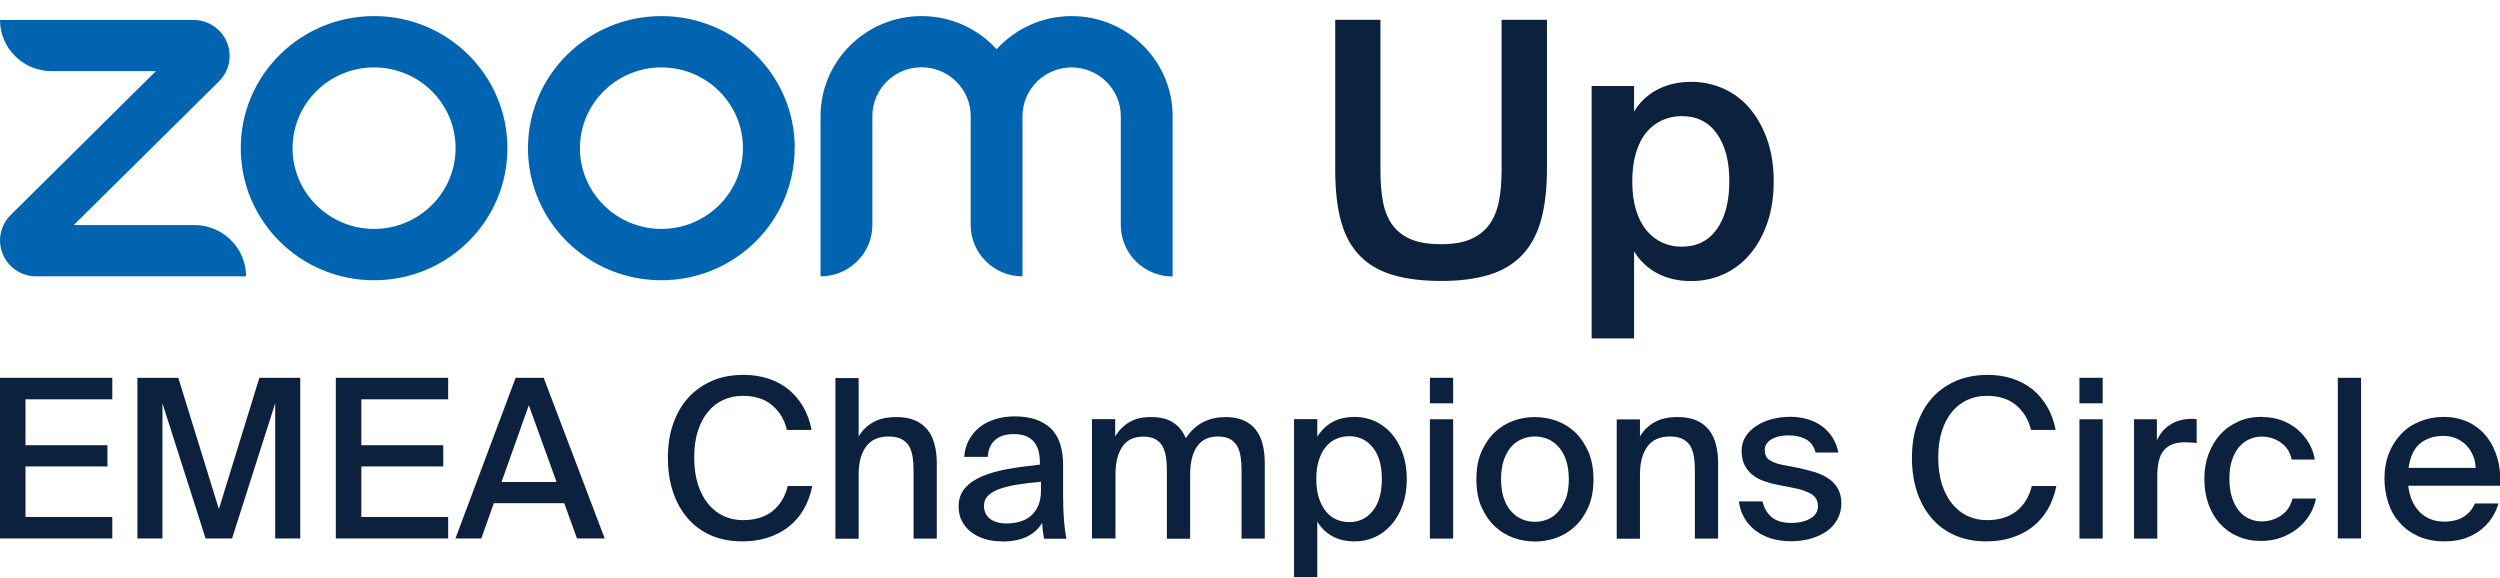
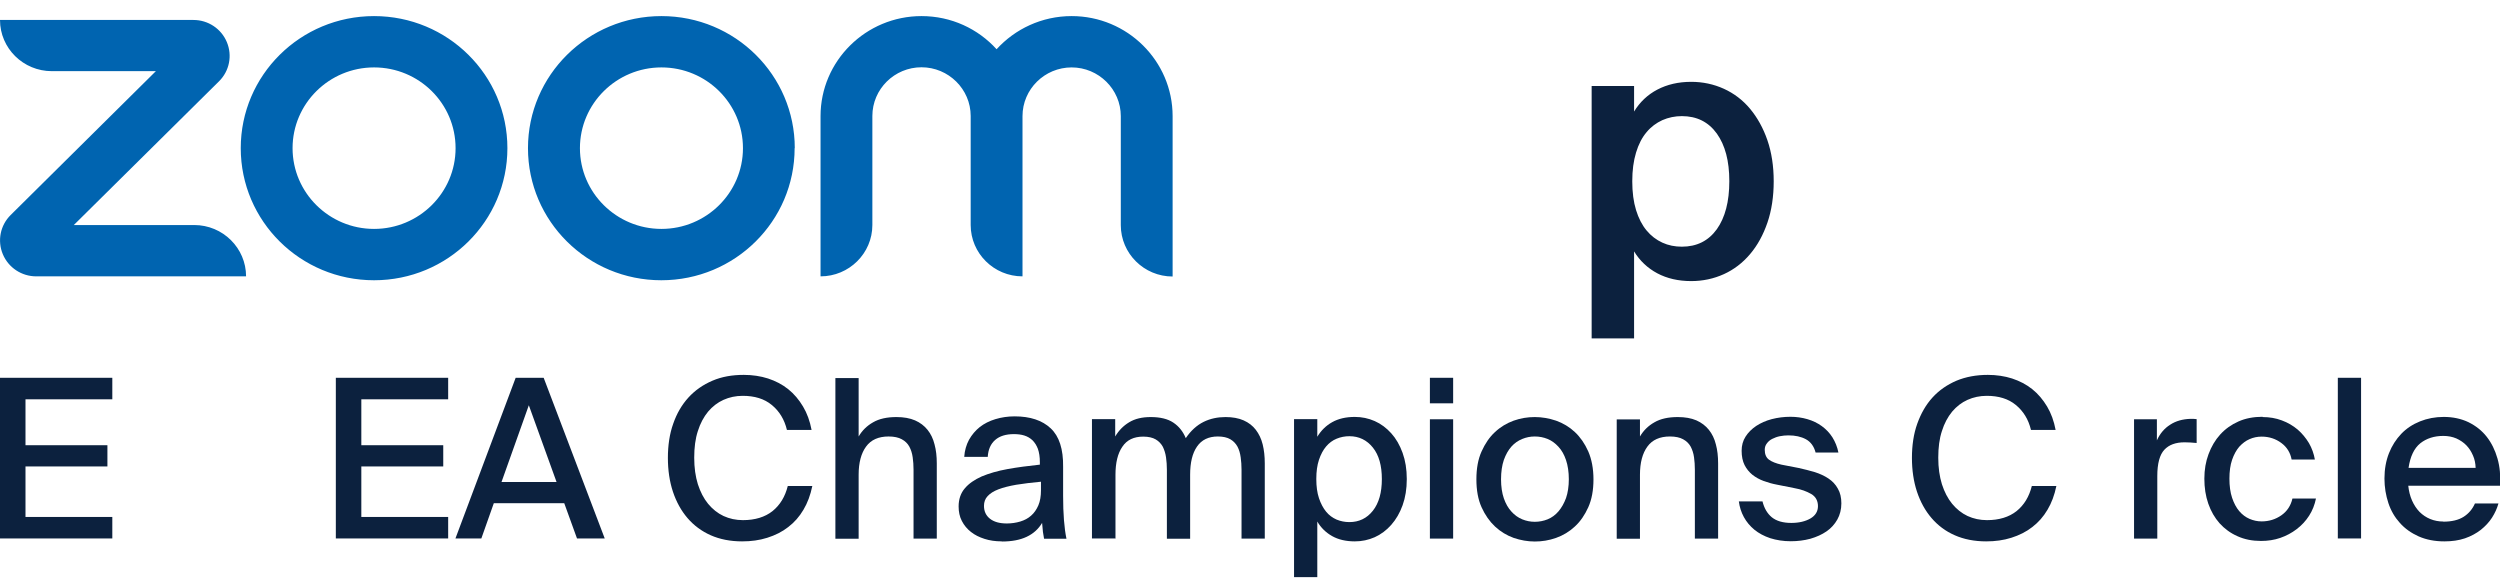
<svg xmlns="http://www.w3.org/2000/svg" width="147" height="34" viewBox="0 0 147 34" fill="none">
  <g clip-path="url(#clip0_191_2)">
    <path d="M14.46 16.25H2.133C1.268 16.25 0.494 15.736 0.165 14.945C-0.165 14.154 0.016 13.248 0.626 12.644L9.165 4.184H3.047C1.367 4.184 0 2.838 0 1.174H11.372C12.237 1.174 13.011 1.688 13.34 2.479C13.67 3.271 13.489 4.176 12.879 4.78L4.34 13.232H11.422C13.102 13.232 14.469 14.586 14.469 16.25H14.46ZM68.95 6.828C68.95 3.589 66.29 0.946 63.013 0.946C61.259 0.946 59.686 1.704 58.599 2.895C57.512 1.696 55.939 0.946 54.185 0.946C50.916 0.946 48.248 3.581 48.248 6.828V16.25C49.928 16.25 51.295 14.896 51.295 13.232V6.819C51.295 5.237 52.596 3.956 54.185 3.956C55.775 3.956 57.076 5.245 57.076 6.819V13.232C57.076 14.896 58.443 16.25 60.123 16.25V6.828C60.123 5.245 61.424 3.964 63.013 3.964C64.602 3.964 65.903 5.253 65.903 6.828V13.24C65.903 14.904 67.27 16.259 68.95 16.259V6.828ZM46.724 8.712C46.724 13.003 43.216 16.479 38.885 16.479C34.553 16.479 31.045 13.003 31.045 8.712C31.045 4.421 34.562 0.946 38.893 0.946C43.225 0.946 46.733 4.421 46.733 8.712H46.724ZM43.686 8.712C43.686 6.085 41.536 3.964 38.893 3.964C36.25 3.964 34.1 6.093 34.1 8.712C34.1 11.331 36.25 13.46 38.893 13.46C41.536 13.46 43.686 11.331 43.686 8.712ZM29.835 8.712C29.835 13.003 26.327 16.479 21.995 16.479C17.664 16.479 14.156 13.003 14.156 8.712C14.156 4.421 17.664 0.946 21.995 0.946C26.327 0.946 29.835 4.421 29.835 8.712ZM26.788 8.712C26.788 6.085 24.639 3.964 21.995 3.964C19.352 3.964 17.203 6.093 17.203 8.712C17.203 11.331 19.352 13.46 21.995 13.46C24.639 13.46 26.788 11.331 26.788 8.712Z" fill="#0064B0" />
-     <path d="M81.171 1.166V10.066C81.171 10.76 81.22 11.372 81.327 11.91C81.434 12.44 81.624 12.889 81.895 13.256C82.167 13.615 82.529 13.893 82.991 14.08C83.444 14.268 84.028 14.358 84.745 14.358C85.461 14.358 86.021 14.26 86.474 14.064C86.927 13.868 87.297 13.583 87.569 13.207C87.841 12.832 88.03 12.375 88.137 11.837C88.244 11.298 88.294 10.678 88.294 9.985V1.166H90.962V9.879C90.962 11.07 90.847 12.09 90.616 12.93C90.385 13.77 90.015 14.456 89.513 14.986C89.01 15.516 88.368 15.908 87.577 16.152C86.787 16.397 85.848 16.52 84.745 16.52C83.641 16.52 82.719 16.405 81.928 16.177C81.146 15.948 80.496 15.581 79.985 15.067C79.474 14.553 79.096 13.884 78.865 13.052C78.626 12.22 78.511 11.192 78.511 9.977V1.166H81.179H81.171Z" fill="#0C213E" />
    <path d="M96.084 5.057V6.558C96.422 6.004 96.875 5.571 97.451 5.269C98.027 4.968 98.686 4.812 99.444 4.812C100.127 4.812 100.77 4.951 101.363 5.22C101.955 5.49 102.474 5.881 102.902 6.395C103.331 6.909 103.677 7.529 103.924 8.247C104.171 8.965 104.294 9.773 104.294 10.662C104.294 11.551 104.171 12.375 103.924 13.093C103.677 13.811 103.339 14.431 102.902 14.945C102.466 15.459 101.955 15.851 101.363 16.12C100.77 16.389 100.127 16.528 99.444 16.528C98.686 16.528 98.019 16.373 97.451 16.071C96.883 15.769 96.422 15.337 96.084 14.782V19.897H93.589V5.057H96.084ZM95.977 10.654C95.977 11.306 96.051 11.869 96.199 12.351C96.347 12.832 96.553 13.232 96.817 13.55C97.08 13.868 97.393 14.105 97.748 14.268C98.102 14.431 98.489 14.505 98.892 14.505C99.773 14.505 100.457 14.162 100.951 13.476C101.437 12.791 101.684 11.853 101.684 10.654C101.684 9.455 101.437 8.541 100.951 7.856C100.457 7.17 99.773 6.828 98.892 6.828C98.489 6.828 98.102 6.909 97.748 7.064C97.393 7.227 97.08 7.456 96.817 7.774C96.553 8.084 96.347 8.484 96.199 8.973C96.051 9.463 95.977 10.017 95.977 10.662V10.654Z" fill="#0C213E" />
    <path d="M0 22.214H6.604V23.479H1.499V26.179H6.316V27.427H1.499V30.397H6.604V31.661H0V22.214Z" fill="#0C213E" />
-     <path d="M12.089 31.661L9.552 23.715V31.661H8.078V22.214H10.483L12.871 29.932L15.251 22.214H17.655V31.661H16.181V23.715L13.645 31.661H12.089Z" fill="#0C213E" />
    <path d="M19.747 22.214H26.352V23.479H21.246V26.179H26.063V27.427H21.246V30.397H26.352V31.661H19.747V22.214Z" fill="#0C213E" />
    <path d="M30.312 22.214H31.968L35.558 31.661H33.928L33.178 29.589H29.036L28.303 31.661H26.78L30.321 22.214H30.312ZM29.489 28.341H32.725L31.095 23.829L29.489 28.341Z" fill="#0C213E" />
    <path d="M47.762 28.586C47.655 29.108 47.482 29.573 47.243 29.973C47.004 30.38 46.708 30.715 46.346 30.992C45.992 31.27 45.58 31.474 45.119 31.62C44.657 31.767 44.163 31.833 43.636 31.833C42.945 31.833 42.327 31.71 41.792 31.474C41.257 31.237 40.795 30.894 40.425 30.462C40.054 30.03 39.766 29.508 39.568 28.912C39.371 28.316 39.272 27.647 39.272 26.921C39.272 26.195 39.371 25.51 39.585 24.914C39.791 24.319 40.087 23.805 40.482 23.372C40.87 22.948 41.339 22.622 41.891 22.385C42.442 22.149 43.052 22.043 43.735 22.043C44.246 22.043 44.723 22.116 45.16 22.255C45.605 22.402 46 22.606 46.346 22.883C46.691 23.16 46.98 23.503 47.218 23.903C47.457 24.303 47.622 24.759 47.721 25.282H46.272C46.123 24.662 45.827 24.18 45.382 23.813C44.938 23.446 44.369 23.275 43.669 23.275C43.266 23.275 42.887 23.356 42.541 23.511C42.195 23.666 41.891 23.903 41.635 24.205C41.38 24.515 41.174 24.898 41.034 25.347C40.886 25.796 40.82 26.318 40.82 26.913C40.82 27.509 40.894 28.015 41.034 28.471C41.182 28.928 41.38 29.312 41.635 29.622C41.891 29.932 42.195 30.177 42.541 30.34C42.895 30.503 43.274 30.584 43.686 30.584C44.394 30.584 44.979 30.405 45.423 30.054C45.868 29.695 46.164 29.206 46.321 28.578H47.77L47.762 28.586Z" fill="#0C213E" />
    <path d="M50.488 25.665C50.694 25.314 50.974 25.037 51.336 24.833C51.698 24.621 52.159 24.523 52.711 24.523C53.139 24.523 53.502 24.588 53.806 24.719C54.103 24.849 54.35 25.037 54.539 25.273C54.729 25.51 54.869 25.796 54.951 26.13C55.042 26.465 55.083 26.832 55.083 27.248V31.669H53.716V27.615C53.716 27.362 53.699 27.117 53.666 26.889C53.633 26.652 53.568 26.448 53.469 26.261C53.37 26.081 53.222 25.934 53.024 25.828C52.835 25.722 52.571 25.665 52.25 25.665C51.657 25.665 51.212 25.861 50.924 26.261C50.636 26.652 50.488 27.207 50.488 27.909V31.678H49.121V22.23H50.488V25.681V25.665Z" fill="#0C213E" />
    <path d="M58.887 31.832C58.525 31.832 58.196 31.784 57.891 31.686C57.586 31.588 57.314 31.457 57.092 31.278C56.861 31.098 56.689 30.886 56.557 30.633C56.425 30.38 56.367 30.095 56.367 29.777C56.367 29.352 56.491 28.993 56.73 28.716C56.969 28.43 57.306 28.202 57.726 28.014C58.154 27.835 58.657 27.688 59.241 27.582C59.826 27.476 60.46 27.394 61.144 27.321V27.174C61.144 26.864 61.102 26.603 61.028 26.391C60.946 26.179 60.839 26.016 60.707 25.885C60.567 25.755 60.411 25.665 60.23 25.608C60.048 25.551 59.843 25.526 59.62 25.526C59.143 25.526 58.78 25.64 58.517 25.869C58.253 26.097 58.105 26.432 58.08 26.864H56.697C56.721 26.489 56.82 26.154 56.977 25.861C57.142 25.567 57.356 25.314 57.611 25.11C57.874 24.906 58.179 24.751 58.533 24.645C58.887 24.539 59.258 24.482 59.661 24.482C60.575 24.482 61.284 24.718 61.778 25.183C62.28 25.649 62.527 26.407 62.511 27.46C62.511 27.5 62.511 27.598 62.511 27.753C62.511 27.908 62.511 28.072 62.511 28.259C62.511 28.447 62.511 28.618 62.511 28.781C62.511 28.945 62.511 29.067 62.511 29.148C62.511 30.209 62.577 31.049 62.708 31.677H61.391C61.366 31.539 61.341 31.408 61.325 31.278C61.308 31.155 61.292 30.976 61.275 30.747C61.061 31.106 60.765 31.376 60.37 31.563C59.974 31.751 59.488 31.841 58.912 31.841L58.887 31.832ZM61.209 28.325C60.658 28.373 60.172 28.439 59.752 28.504C59.332 28.577 58.986 28.667 58.706 28.773C58.426 28.879 58.212 29.018 58.072 29.173C57.924 29.328 57.858 29.524 57.858 29.744C57.858 30.062 57.973 30.315 58.212 30.503C58.451 30.69 58.78 30.78 59.2 30.78C59.48 30.78 59.744 30.739 59.991 30.666C60.238 30.592 60.452 30.478 60.625 30.323C60.806 30.168 60.946 29.964 61.053 29.72C61.16 29.475 61.209 29.173 61.209 28.83V28.325Z" fill="#0C213E" />
    <path d="M65.574 31.661H64.207V24.645H65.574V25.665C65.78 25.314 66.052 25.037 66.389 24.833C66.735 24.621 67.155 24.523 67.666 24.523C68.217 24.523 68.662 24.629 68.991 24.849C69.321 25.069 69.56 25.371 69.724 25.763C70.021 25.322 70.375 25.004 70.77 24.808C71.165 24.612 71.602 24.523 72.063 24.523C72.475 24.523 72.829 24.588 73.125 24.718C73.422 24.849 73.661 25.037 73.842 25.273C74.023 25.51 74.163 25.795 74.245 26.13C74.328 26.464 74.369 26.831 74.369 27.248V31.669H73.002V27.615C73.002 27.362 72.985 27.117 72.952 26.889C72.919 26.652 72.862 26.448 72.763 26.26C72.664 26.081 72.524 25.934 72.343 25.828C72.162 25.722 71.915 25.665 71.61 25.665C71.067 25.665 70.655 25.861 70.383 26.26C70.111 26.652 69.98 27.207 69.98 27.908V31.677H68.613V27.623C68.613 27.37 68.596 27.125 68.563 26.897C68.53 26.66 68.464 26.456 68.374 26.269C68.275 26.089 68.135 25.942 67.954 25.836C67.773 25.73 67.526 25.673 67.221 25.673C66.669 25.673 66.257 25.869 65.994 26.269C65.722 26.66 65.59 27.215 65.59 27.916V31.686L65.574 31.661Z" fill="#0C213E" />
    <path d="M77.457 24.653V25.681C77.679 25.314 77.967 25.029 78.33 24.825C78.692 24.621 79.137 24.515 79.664 24.515C80.076 24.515 80.463 24.596 80.833 24.759C81.204 24.923 81.525 25.167 81.805 25.477C82.085 25.787 82.307 26.171 82.472 26.628C82.636 27.084 82.719 27.59 82.719 28.169C82.719 28.749 82.636 29.255 82.472 29.711C82.307 30.168 82.085 30.544 81.805 30.862C81.525 31.18 81.195 31.425 80.833 31.588C80.463 31.751 80.076 31.833 79.664 31.833C79.137 31.833 78.692 31.727 78.33 31.523C77.967 31.319 77.671 31.033 77.457 30.666V33.937H76.09V24.645H77.457V24.653ZM77.399 28.169C77.399 28.602 77.449 28.977 77.556 29.295C77.663 29.613 77.803 29.875 77.976 30.087C78.149 30.299 78.354 30.446 78.593 30.552C78.832 30.65 79.079 30.699 79.343 30.699C79.911 30.699 80.372 30.478 80.726 30.03C81.08 29.581 81.253 28.961 81.253 28.169C81.253 27.378 81.08 26.758 80.726 26.318C80.372 25.877 79.911 25.649 79.343 25.649C79.079 25.649 78.832 25.698 78.593 25.796C78.354 25.893 78.149 26.048 77.976 26.252C77.803 26.456 77.663 26.717 77.556 27.035C77.449 27.354 77.399 27.729 77.399 28.161V28.169Z" fill="#0C213E" />
    <path d="M85.445 22.214V23.715H84.078V22.214H85.445ZM85.445 24.653V31.669H84.078V24.653H85.445Z" fill="#0C213E" />
    <path d="M90.246 24.523C90.665 24.523 91.085 24.596 91.497 24.735C91.909 24.882 92.279 25.102 92.601 25.404C92.922 25.706 93.185 26.081 93.391 26.546C93.589 27.003 93.696 27.558 93.696 28.186C93.696 28.814 93.597 29.369 93.391 29.826C93.185 30.282 92.93 30.658 92.601 30.959C92.279 31.261 91.909 31.482 91.497 31.628C91.085 31.775 90.665 31.841 90.246 31.841C89.826 31.841 89.414 31.767 89.002 31.628C88.599 31.482 88.228 31.261 87.907 30.959C87.586 30.658 87.322 30.282 87.116 29.826C86.91 29.369 86.812 28.822 86.812 28.186C86.812 27.549 86.91 27.003 87.116 26.546C87.322 26.089 87.577 25.706 87.907 25.404C88.228 25.102 88.599 24.882 89.002 24.735C89.414 24.588 89.826 24.523 90.246 24.523ZM88.261 28.186C88.261 28.618 88.319 28.993 88.426 29.303C88.533 29.613 88.681 29.875 88.87 30.078C89.052 30.282 89.266 30.437 89.504 30.535C89.743 30.633 89.99 30.682 90.246 30.682C90.501 30.682 90.764 30.633 91.003 30.535C91.242 30.437 91.456 30.282 91.637 30.07C91.818 29.858 91.967 29.597 92.082 29.287C92.189 28.977 92.247 28.602 92.247 28.178C92.247 27.753 92.189 27.37 92.082 27.052C91.975 26.734 91.827 26.473 91.637 26.269C91.448 26.065 91.242 25.91 91.003 25.812C90.764 25.714 90.509 25.665 90.246 25.665C89.982 25.665 89.743 25.714 89.504 25.812C89.266 25.91 89.052 26.056 88.87 26.26C88.689 26.464 88.541 26.725 88.426 27.044C88.319 27.362 88.261 27.737 88.261 28.186Z" fill="#0C213E" />
    <path d="M96.43 25.665C96.636 25.314 96.916 25.037 97.278 24.833C97.64 24.621 98.102 24.523 98.653 24.523C99.082 24.523 99.444 24.588 99.749 24.718C100.045 24.849 100.292 25.037 100.481 25.273C100.671 25.51 100.811 25.795 100.893 26.13C100.984 26.464 101.025 26.831 101.025 27.248V31.669H99.658V27.615C99.658 27.362 99.641 27.117 99.609 26.889C99.576 26.652 99.51 26.448 99.411 26.26C99.312 26.081 99.164 25.934 98.966 25.828C98.777 25.722 98.513 25.665 98.192 25.665C97.599 25.665 97.155 25.861 96.866 26.26C96.578 26.652 96.43 27.207 96.43 27.908V31.677H95.063V24.661H96.43V25.681V25.665Z" fill="#0C213E" />
    <path d="M106.756 26.603C106.658 26.236 106.468 25.983 106.188 25.828C105.9 25.673 105.562 25.6 105.159 25.6C104.994 25.6 104.821 25.616 104.656 25.649C104.492 25.681 104.344 25.738 104.212 25.804C104.08 25.869 103.973 25.959 103.891 26.073C103.808 26.179 103.767 26.301 103.767 26.448C103.767 26.709 103.849 26.905 104.014 27.027C104.179 27.15 104.426 27.248 104.747 27.321L105.76 27.517C106.089 27.59 106.411 27.672 106.715 27.762C107.02 27.86 107.283 27.982 107.514 28.137C107.745 28.292 107.934 28.488 108.066 28.733C108.206 28.969 108.272 29.263 108.272 29.597C108.272 29.956 108.189 30.274 108.033 30.552C107.876 30.829 107.662 31.066 107.399 31.245C107.127 31.433 106.814 31.572 106.452 31.678C106.089 31.776 105.702 31.825 105.299 31.825C104.854 31.825 104.451 31.759 104.088 31.645C103.726 31.523 103.421 31.36 103.158 31.147C102.902 30.935 102.697 30.691 102.54 30.405C102.384 30.119 102.285 29.809 102.244 29.483H103.635C103.734 29.883 103.915 30.193 104.179 30.413C104.451 30.633 104.829 30.748 105.332 30.748C105.776 30.748 106.155 30.658 106.452 30.487C106.748 30.315 106.896 30.07 106.896 29.761C106.896 29.451 106.765 29.198 106.493 29.043C106.221 28.888 105.908 28.773 105.538 28.708L104.475 28.496C104.212 28.447 103.957 28.374 103.709 28.284C103.462 28.194 103.24 28.072 103.042 27.917C102.853 27.762 102.697 27.574 102.581 27.346C102.466 27.117 102.408 26.832 102.408 26.505C102.408 26.195 102.482 25.918 102.639 25.673C102.795 25.428 103.001 25.224 103.265 25.045C103.528 24.874 103.833 24.735 104.179 24.645C104.525 24.555 104.895 24.507 105.274 24.507C105.628 24.507 105.958 24.555 106.271 24.645C106.583 24.735 106.872 24.874 107.119 25.053C107.366 25.233 107.58 25.453 107.745 25.714C107.909 25.975 108.033 26.277 108.099 26.611H106.74L106.756 26.603Z" fill="#0C213E" />
    <path d="M120.912 28.586C120.805 29.108 120.632 29.573 120.393 29.973C120.154 30.38 119.858 30.715 119.496 30.992C119.142 31.27 118.73 31.474 118.269 31.62C117.808 31.767 117.313 31.833 116.786 31.833C116.095 31.833 115.477 31.71 114.942 31.474C114.398 31.237 113.945 30.894 113.575 30.462C113.204 30.03 112.916 29.508 112.718 28.912C112.521 28.316 112.422 27.647 112.422 26.921C112.422 26.195 112.521 25.51 112.735 24.914C112.949 24.319 113.237 23.805 113.632 23.372C114.019 22.948 114.489 22.622 115.041 22.385C115.592 22.157 116.202 22.043 116.885 22.043C117.396 22.043 117.873 22.116 118.31 22.255C118.755 22.402 119.15 22.606 119.496 22.883C119.842 23.16 120.13 23.503 120.369 23.903C120.607 24.303 120.772 24.759 120.871 25.282H119.422C119.273 24.662 118.977 24.18 118.532 23.813C118.088 23.446 117.519 23.275 116.819 23.275C116.416 23.275 116.037 23.356 115.691 23.511C115.345 23.666 115.041 23.903 114.785 24.205C114.53 24.515 114.324 24.898 114.184 25.347C114.036 25.796 113.97 26.318 113.97 26.913C113.97 27.509 114.044 28.015 114.184 28.471C114.332 28.928 114.53 29.312 114.785 29.622C115.041 29.932 115.345 30.177 115.691 30.34C116.045 30.503 116.424 30.584 116.836 30.584C117.544 30.584 118.129 30.405 118.573 30.054C119.018 29.695 119.314 29.206 119.471 28.578H120.92L120.912 28.586Z" fill="#0C213E" />
-     <path d="M123.638 22.214V23.715H122.271V22.214H123.638ZM123.638 24.653V31.669H122.271V24.653H123.638Z" fill="#0C213E" />
    <path d="M129.163 26.048C128.908 26.024 128.669 26.008 128.455 26.008C127.928 26.008 127.533 26.154 127.261 26.448C126.989 26.742 126.849 27.256 126.849 27.99V31.669H125.482V24.653H126.825V25.893C127.006 25.494 127.269 25.184 127.607 24.972C127.945 24.751 128.34 24.645 128.785 24.629H128.974L129.163 24.645V26.057V26.048Z" fill="#0C213E" />
    <path d="M133.042 24.523C133.445 24.523 133.824 24.588 134.17 24.719C134.524 24.849 134.829 25.029 135.101 25.257C135.364 25.486 135.587 25.755 135.768 26.057C135.941 26.358 136.056 26.685 136.114 27.019H134.747C134.672 26.62 134.475 26.293 134.145 26.049C133.816 25.804 133.429 25.673 132.984 25.673C132.737 25.673 132.498 25.722 132.276 25.82C132.046 25.918 131.848 26.073 131.667 26.269C131.494 26.473 131.354 26.726 131.247 27.036C131.14 27.346 131.09 27.721 131.09 28.145C131.09 28.569 131.14 28.953 131.247 29.271C131.354 29.589 131.494 29.85 131.667 30.054C131.84 30.258 132.046 30.413 132.276 30.511C132.507 30.609 132.737 30.658 132.984 30.658C133.421 30.658 133.808 30.535 134.145 30.299C134.483 30.062 134.697 29.736 134.796 29.312H136.179C136.105 29.679 135.974 30.013 135.776 30.323C135.578 30.633 135.331 30.895 135.043 31.115C134.755 31.335 134.434 31.506 134.08 31.629C133.725 31.751 133.347 31.808 132.951 31.808C132.441 31.808 131.98 31.718 131.568 31.531C131.156 31.351 130.802 31.09 130.514 30.772C130.226 30.446 130.003 30.062 129.847 29.614C129.69 29.165 129.616 28.675 129.616 28.145C129.616 27.615 129.699 27.142 129.863 26.701C130.028 26.261 130.25 25.877 130.547 25.551C130.843 25.224 131.197 24.972 131.617 24.784C132.037 24.596 132.515 24.507 133.042 24.507V24.523Z" fill="#0C213E" />
    <path d="M138.831 22.214H137.464V31.661H138.831V22.214Z" fill="#0C213E" />
    <path d="M143.665 30.674C144.167 30.674 144.563 30.576 144.859 30.389C145.155 30.201 145.378 29.94 145.526 29.605H146.909C146.827 29.891 146.704 30.168 146.531 30.438C146.358 30.707 146.135 30.943 145.872 31.155C145.608 31.359 145.295 31.531 144.941 31.653C144.579 31.776 144.175 31.833 143.731 31.833C143.163 31.833 142.66 31.735 142.216 31.539C141.779 31.343 141.409 31.082 141.112 30.747C140.816 30.421 140.585 30.03 140.437 29.581C140.289 29.132 140.206 28.651 140.206 28.137C140.206 27.59 140.297 27.093 140.47 26.652C140.643 26.212 140.89 25.828 141.194 25.51C141.499 25.192 141.87 24.947 142.298 24.776C142.726 24.604 143.196 24.515 143.69 24.515C144.233 24.515 144.719 24.621 145.147 24.825C145.575 25.037 145.938 25.322 146.218 25.681C146.506 26.048 146.712 26.473 146.852 26.962C146.992 27.452 147.041 27.982 147 28.561H141.606C141.639 28.879 141.713 29.173 141.829 29.434C141.944 29.695 142.092 29.915 142.273 30.103C142.454 30.282 142.66 30.421 142.899 30.519C143.138 30.617 143.393 30.666 143.673 30.666L143.665 30.674ZM143.665 25.632C143.13 25.632 142.677 25.779 142.314 26.065C141.952 26.358 141.721 26.84 141.623 27.509H145.567C145.559 27.248 145.51 27.003 145.411 26.783C145.312 26.554 145.188 26.358 145.024 26.187C144.859 26.016 144.661 25.885 144.431 25.779C144.2 25.681 143.945 25.632 143.665 25.632Z" fill="#0C213E" />
  </g>
  <defs>
    <clipPath id="clip0_191_2">
      <rect width="147" height="33" fill="white" transform="translate(0 0.946)" />
    </clipPath>
  </defs>
</svg>